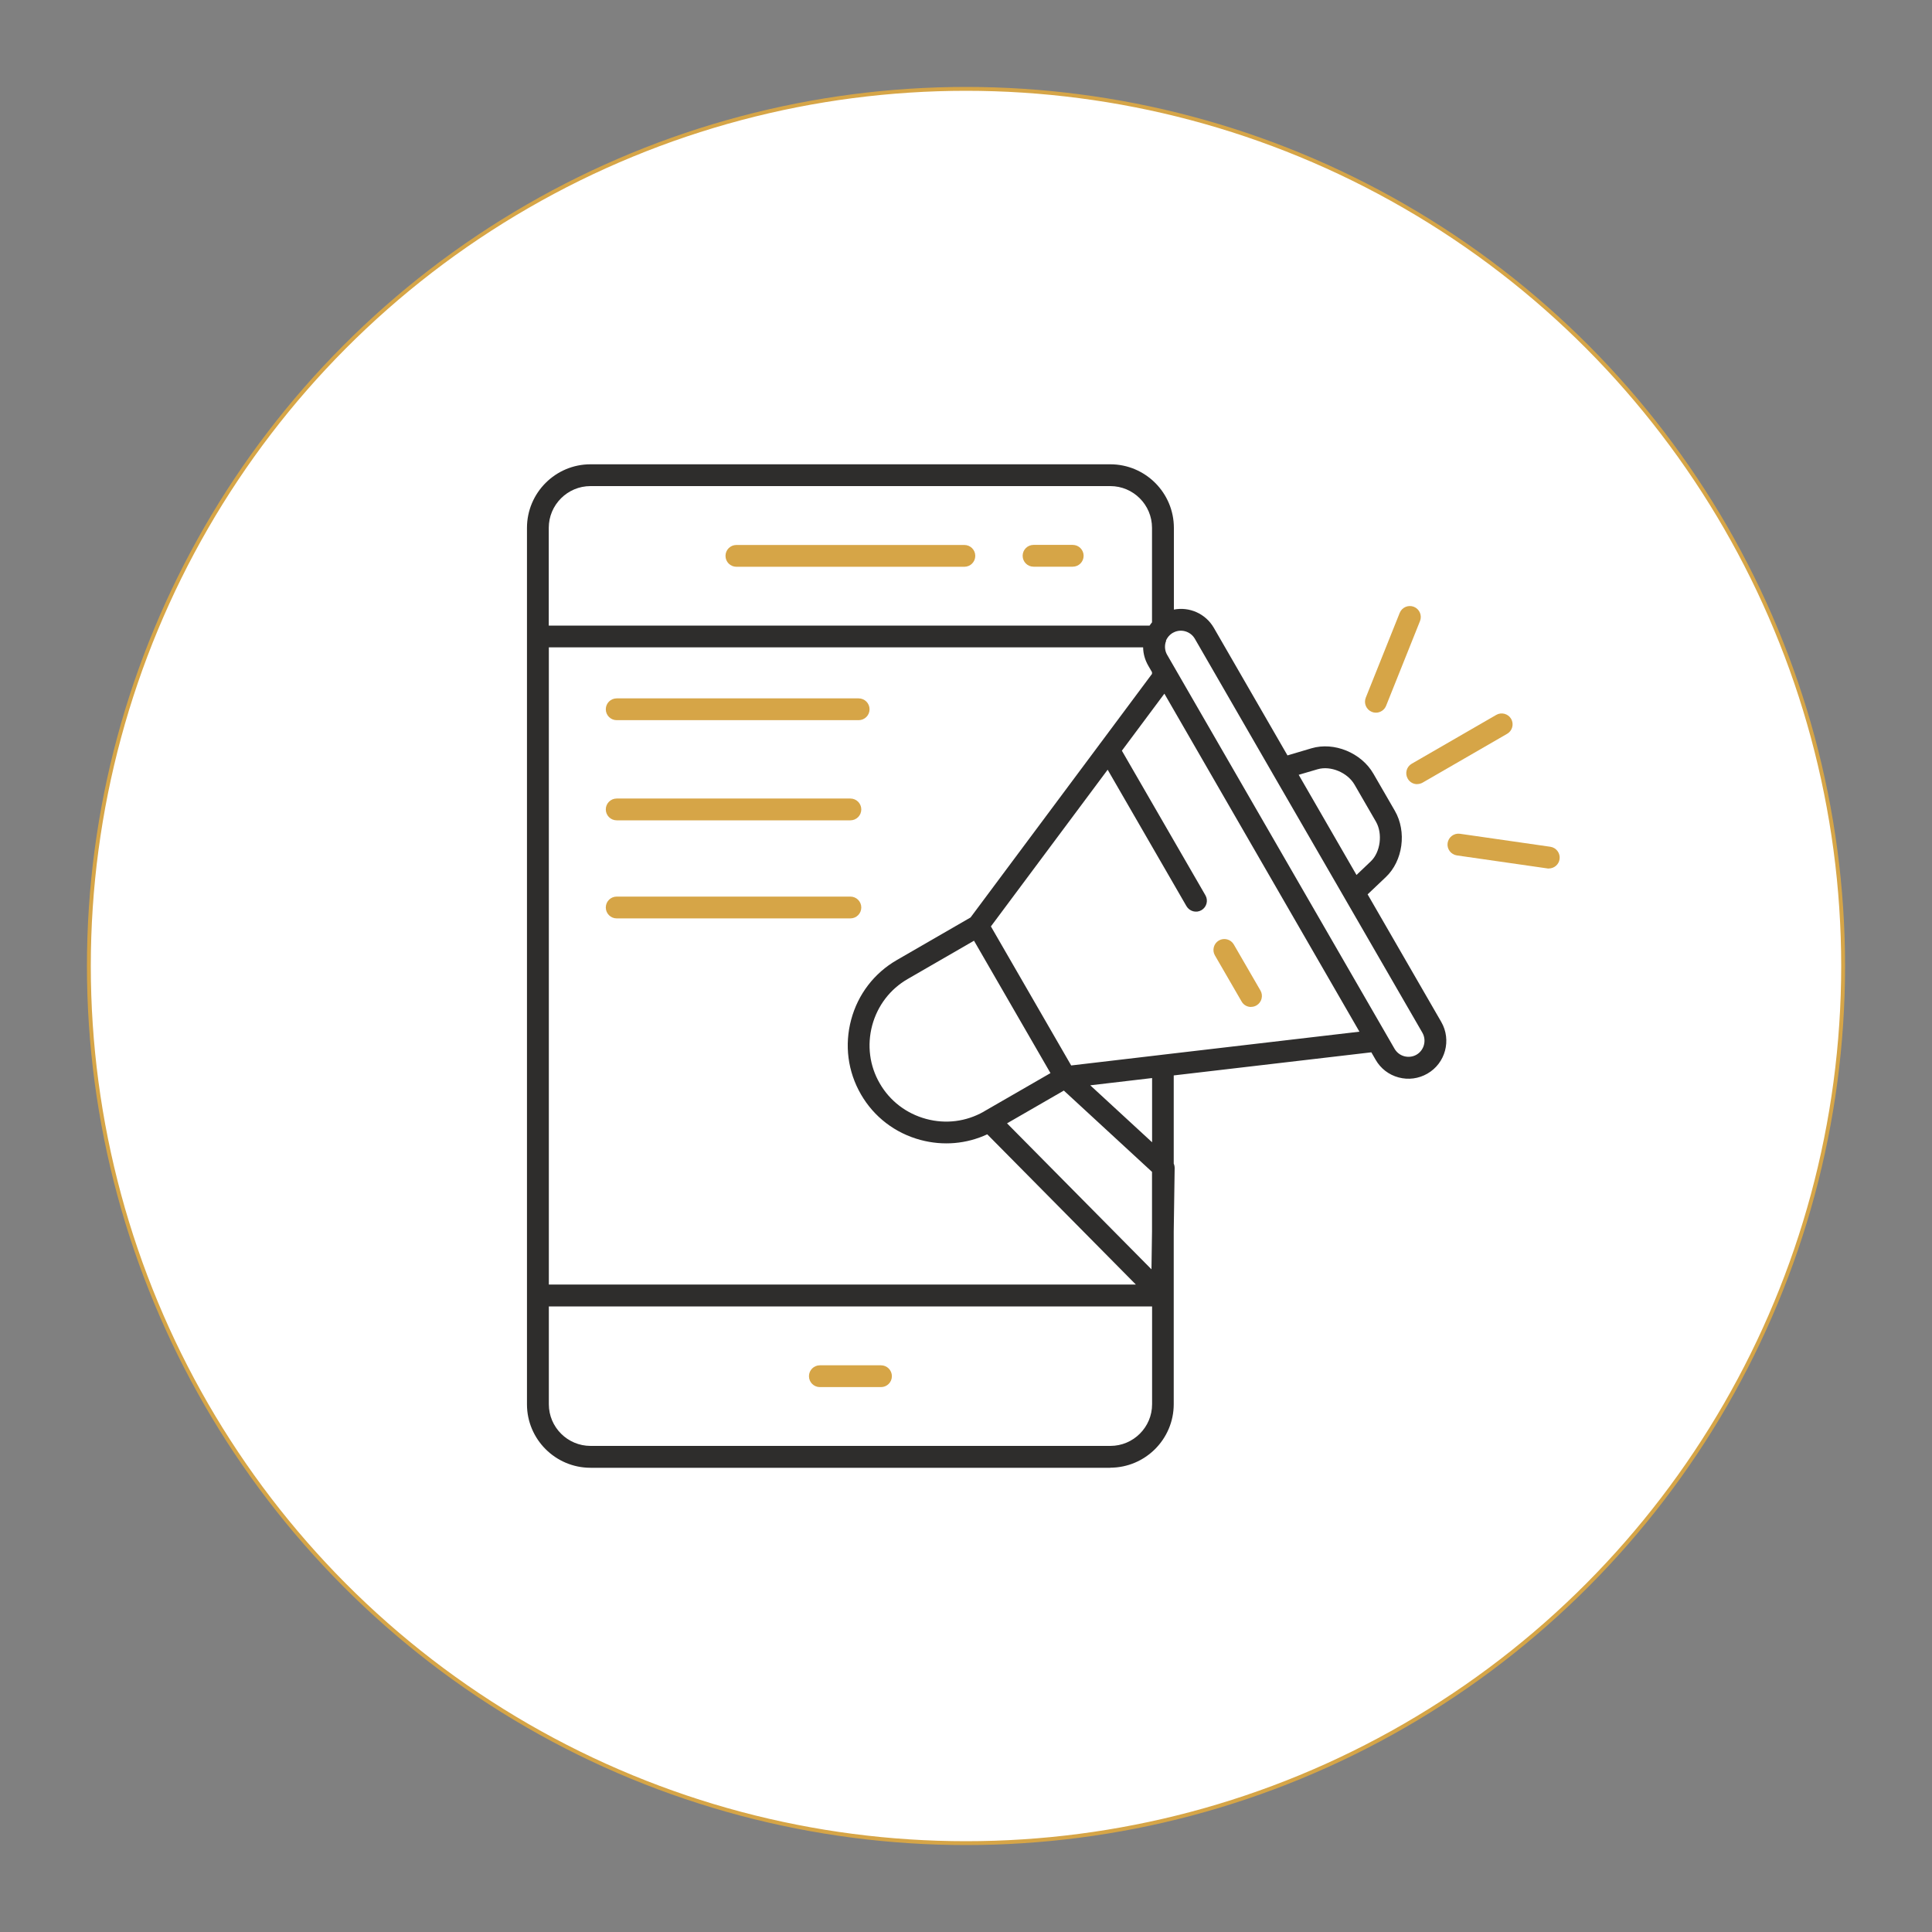
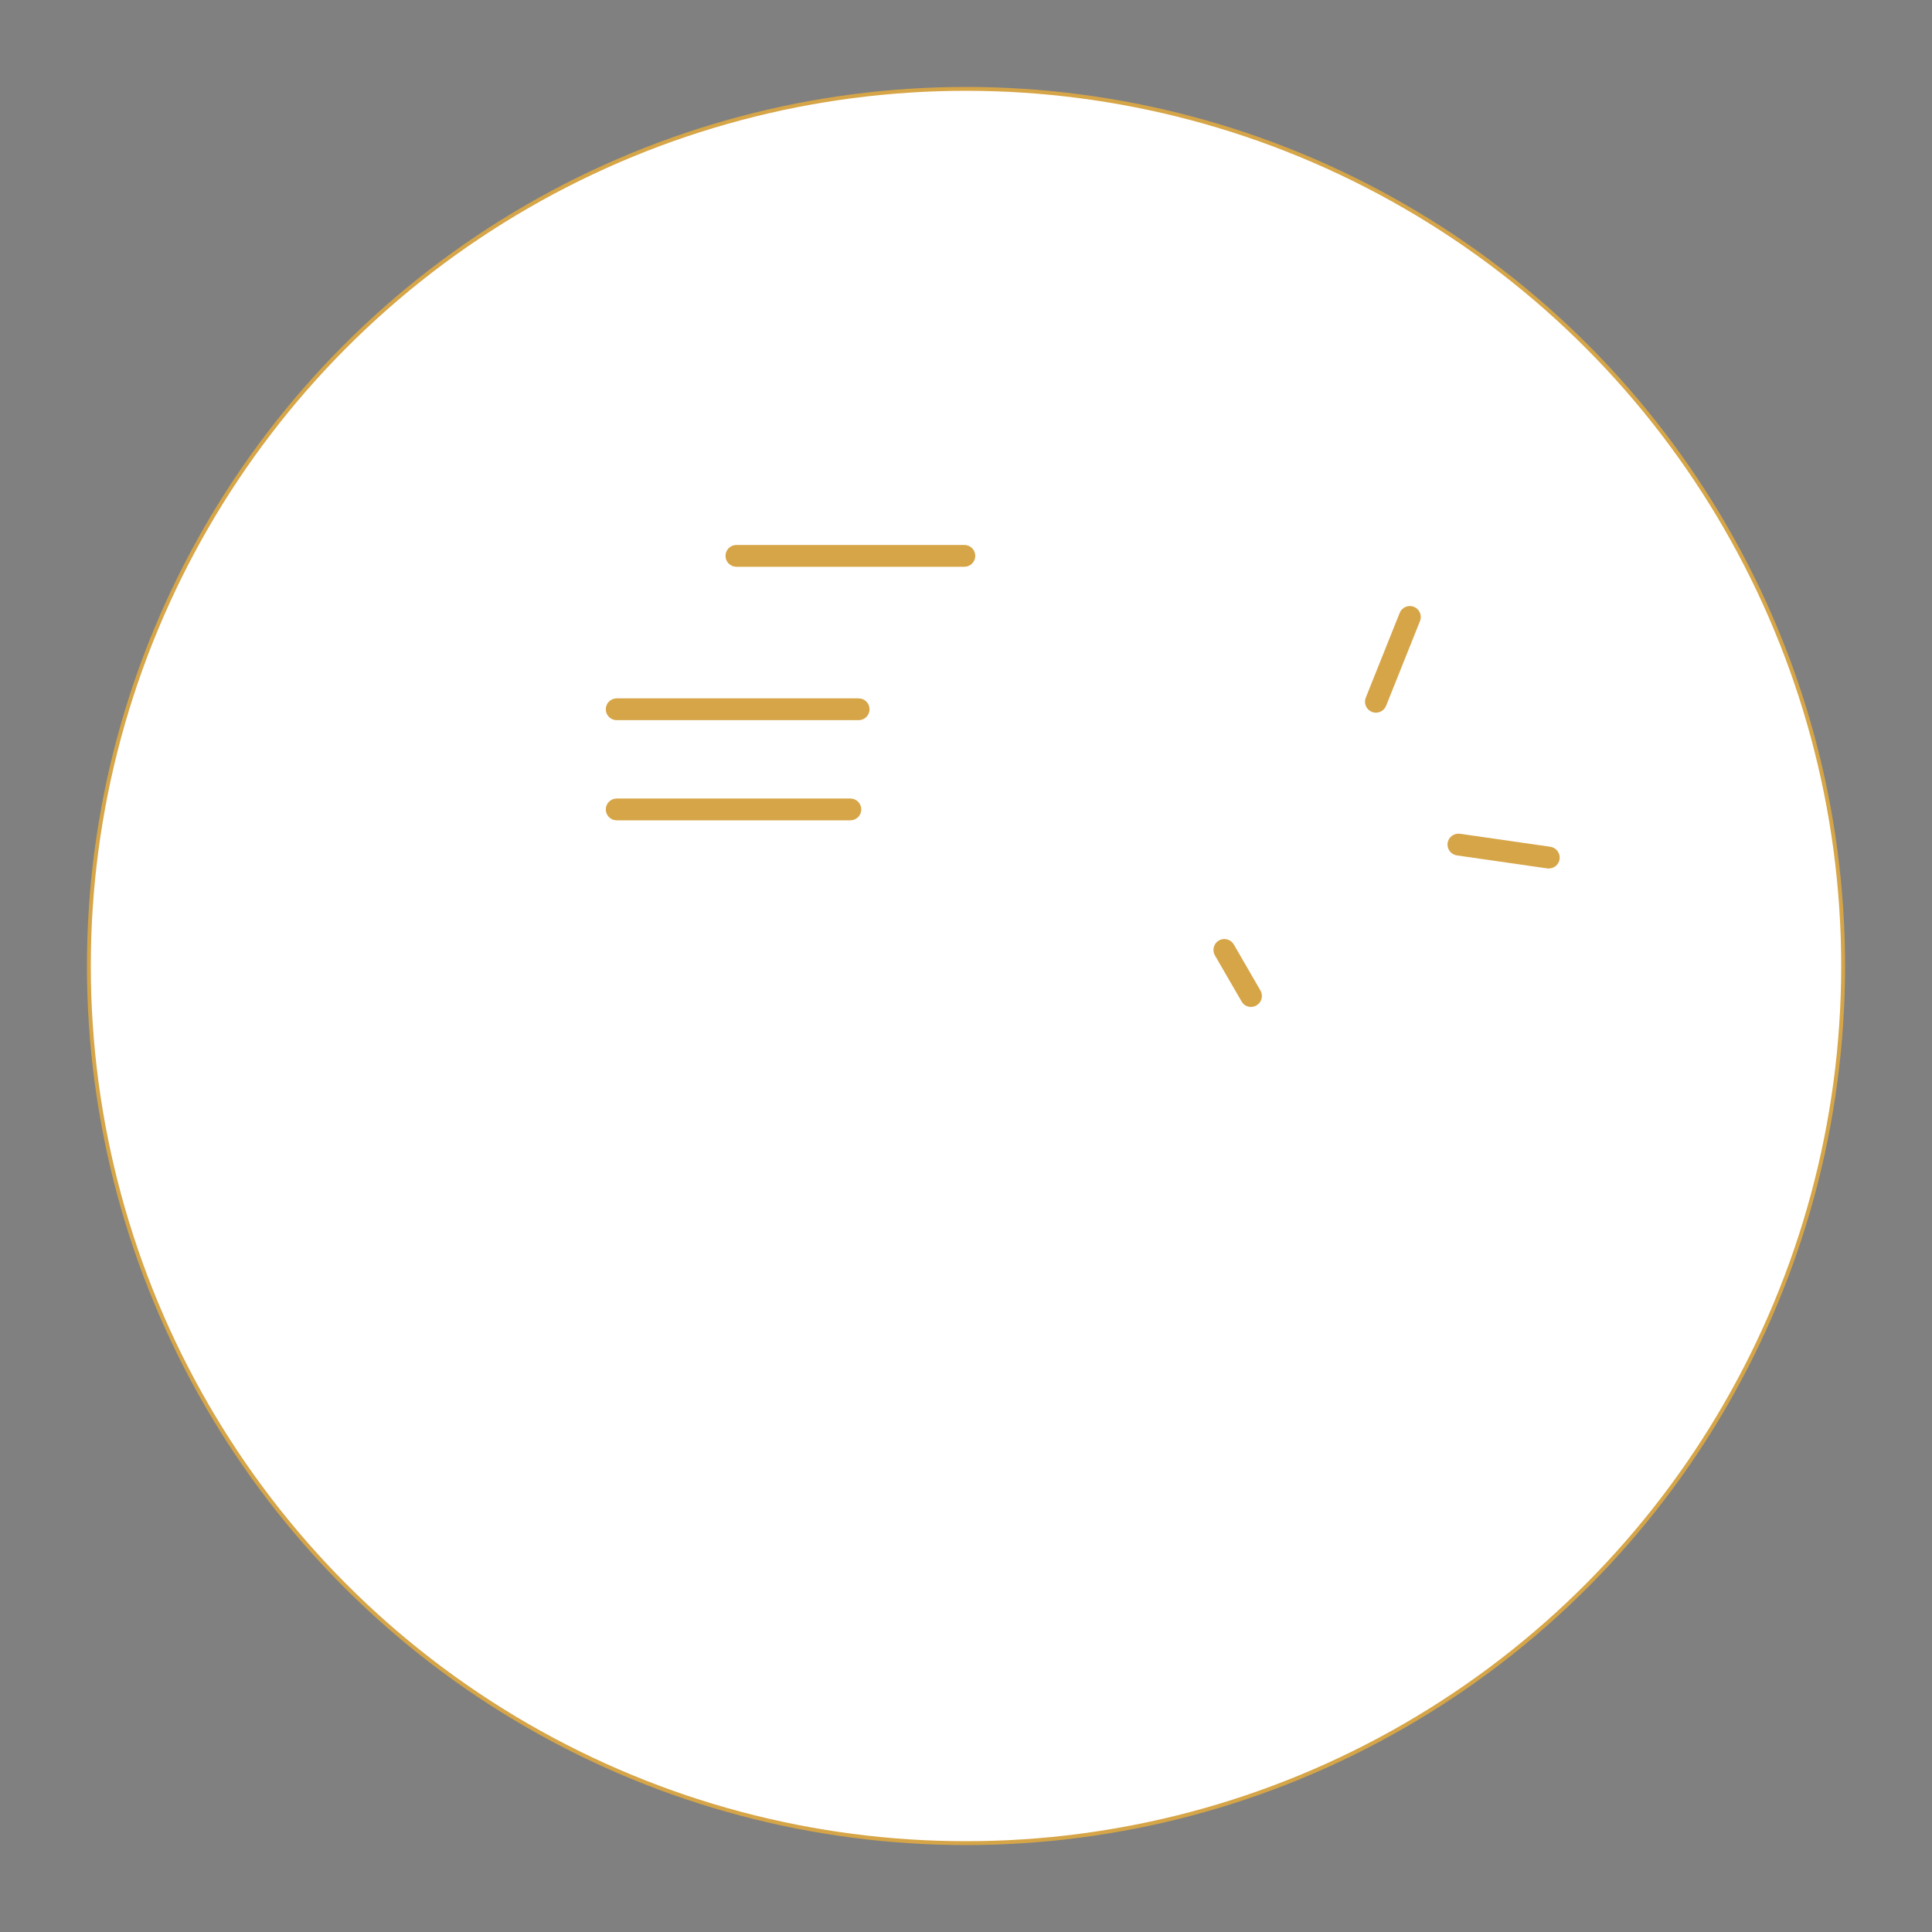
<svg xmlns="http://www.w3.org/2000/svg" id="Layer_1" viewBox="0 0 250 250">
  <rect x="0" y="0" width="250" height="250" fill="#808080" stroke="none" />
  <defs>
    <style>.cls-1{fill:#fff;stroke:#d6a547;stroke-miterlimit:10;stroke-width:.5px;}.cls-2{fill:#d6a547;}.cls-3{fill:#2e2d2c;}</style>
  </defs>
  <circle class="cls-1" cx="125" cy="125" r="113.5" />
-   <path class="cls-3" d="M143.67,189.93h-67.26c-4.53,0-8.22-3.69-8.22-8.21v-113.41c0-4.54,3.69-8.23,8.22-8.23h67.26c4.54,0,8.23,3.69,8.23,8.23v10.57c2-.39,4.1.51,5.17,2.36l9.53,16.51,3.1-.92c2.93-.87,6.46.58,8.02,3.29l2.77,4.79c1.57,2.71,1.05,6.49-1.17,8.59l-2.35,2.23,9.53,16.51c1.35,2.34.54,5.35-1.8,6.69-1.13.65-2.45.83-3.72.49-1.27-.34-2.32-1.15-2.97-2.28l-.56-.97-25.57,2.99v11.41c.08.18.12.38.12.58l-.12,8.22v22.33c0,4.53-3.69,8.22-8.23,8.22h0ZM71.02,181.71c0,2.97,2.42,5.39,5.4,5.39h67.26c2.98,0,5.4-2.42,5.4-5.39v-12.66h-78.06s0,12.66,0,12.66ZM71.02,166.22h75.96l-19.23-19.44c-2.69,1.25-5.71,1.51-8.63.73-3.29-.88-6.03-2.98-7.72-5.91-1.7-2.95-2.14-6.37-1.26-9.65.88-3.29,2.98-6.03,5.91-7.72l9.54-5.51,16.71-22.43c.03-.06.08-.11.12-.16l6.65-8.93v-.22l-.49-.85c-.42-.73-.65-1.54-.66-2.36h-76.9s0,82.45,0,82.45ZM130.31,145.36l18.69,18.89.07-4.9v-7.71l-11.41-10.52-7.35,4.24ZM141.07,140.43l8.01,7.38v-8.31l-8.01.94ZM126.03,121.73l-8.57,4.95c-2.28,1.31-3.91,3.45-4.6,6.01-.68,2.56-.34,5.23.98,7.5h0c1.31,2.28,3.45,3.91,6.01,4.6,2.53.68,5.15.35,7.42-.93.04-.02.08-.04.11-.07l8.55-4.93-9.9-17.14ZM128.23,119.89l10.38,17.98,11.58-1.36c.08-.02.16-.03.24-.03l25.48-2.98-25.24-43.74-5.5,7.38,10.81,18.71c.39.67.16,1.54-.52,1.93-.67.39-1.54.15-1.93-.52l-10.2-17.66-15.11,20.28ZM150.9,82.92c-.03.08-.06.15-.08.23-.14.53-.07,1.1.2,1.57l29.44,51c.28.47.72.82,1.26.96s1.1.07,1.57-.2c.99-.57,1.33-1.85.77-2.84l-10.05-17.4s-.03-.04-.04-.07l-9.28-16.05s-.03-.06-.05-.09l-10.03-17.38c-.56-.96-1.79-1.32-2.77-.8-.02.02-.05.03-.08.04-.12.07-.22.14-.32.23-.02.02-.04.04-.07.06-.21.2-.37.44-.49.7,0,.02,0,.03,0,.04h0ZM168.05,100.26l7.48,12.96,1.85-1.76c1.25-1.19,1.56-3.58.67-5.13l-2.77-4.79c-.91-1.58-3.1-2.49-4.78-2l-2.45.72ZM71.02,80.95h77.74c.1-.15.2-.29.31-.42v-12.23c0-2.98-2.42-5.4-5.4-5.4h-67.26c-2.98,0-5.4,2.43-5.4,5.4v12.65Z" />
  <path class="cls-2" d="M200.41,112.39c-.07,0-.13,0-.2-.02l-11.69-1.68c-.77-.11-1.31-.83-1.2-1.6s.83-1.31,1.6-1.2l11.69,1.68c.77.11,1.31.83,1.2,1.6-.1.71-.71,1.21-1.39,1.21h0Z" />
-   <path class="cls-2" d="M183.38,101.47c-.49,0-.96-.25-1.22-.71-.39-.68-.16-1.54.51-1.93l10.94-6.32c.67-.39,1.54-.16,1.93.51.39.68.16,1.54-.51,1.93l-10.94,6.32c-.23.13-.47.19-.71.19h0Z" />
  <path class="cls-2" d="M178.04,92.22c-.18,0-.35-.03-.52-.1-.72-.29-1.08-1.11-.79-1.84l4.39-10.97c.29-.72,1.11-1.08,1.84-.79.72.29,1.08,1.11.79,1.84l-4.39,10.97c-.22.55-.76.89-1.31.89h0Z" />
-   <path class="cls-2" d="M114,179.49h-7.91c-.78,0-1.41-.63-1.41-1.41s.63-1.41,1.41-1.41h7.91c.78,0,1.41.63,1.41,1.41,0,.78-.63,1.41-1.41,1.41Z" />
  <path class="cls-2" d="M161.88,130.3c-.49,0-.96-.25-1.22-.71l-3.45-5.96c-.39-.67-.16-1.54.51-1.93.68-.39,1.54-.16,1.93.51l3.45,5.96c.39.67.16,1.54-.51,1.93-.22.13-.46.19-.71.19h0Z" />
-   <path class="cls-2" d="M110.04,118.84h-30.24c-.78,0-1.41-.63-1.41-1.41s.63-1.41,1.41-1.41h30.24c.78,0,1.41.63,1.41,1.41s-.63,1.41-1.41,1.41Z" />
  <path class="cls-2" d="M110.04,106.15h-30.24c-.78,0-1.41-.63-1.41-1.41s.63-1.41,1.41-1.41h30.24c.78,0,1.41.63,1.41,1.41s-.63,1.41-1.41,1.41Z" />
  <path class="cls-2" d="M111.11,93.19h-31.31c-.78,0-1.41-.63-1.41-1.41s.63-1.41,1.41-1.41h31.31c.78,0,1.41.63,1.41,1.41s-.63,1.41-1.41,1.41Z" />
  <path class="cls-2" d="M124.8,73.34h-29.51c-.78,0-1.41-.63-1.41-1.41s.63-1.41,1.41-1.41h29.5c.78,0,1.41.63,1.41,1.41,0,.78-.63,1.41-1.41,1.41h0Z" />
-   <path class="cls-2" d="M138.81,73.33h-5.07c-.78,0-1.41-.63-1.41-1.41s.63-1.41,1.41-1.41h5.07c.78,0,1.41.63,1.41,1.41s-.63,1.41-1.41,1.41Z" />
</svg>